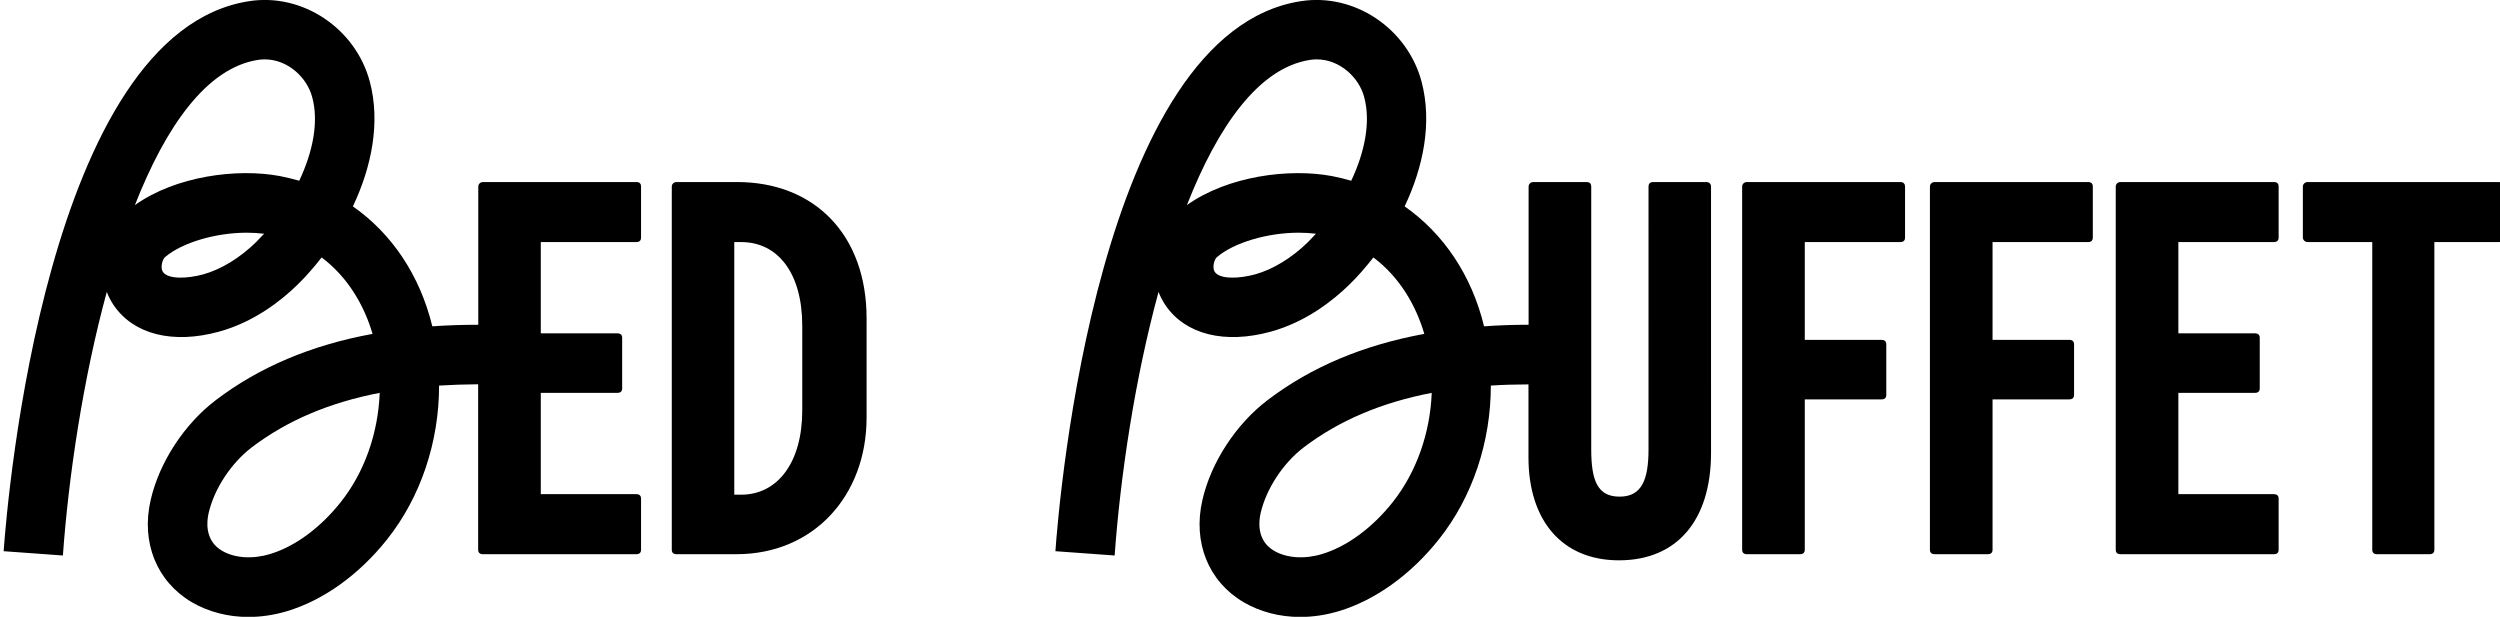
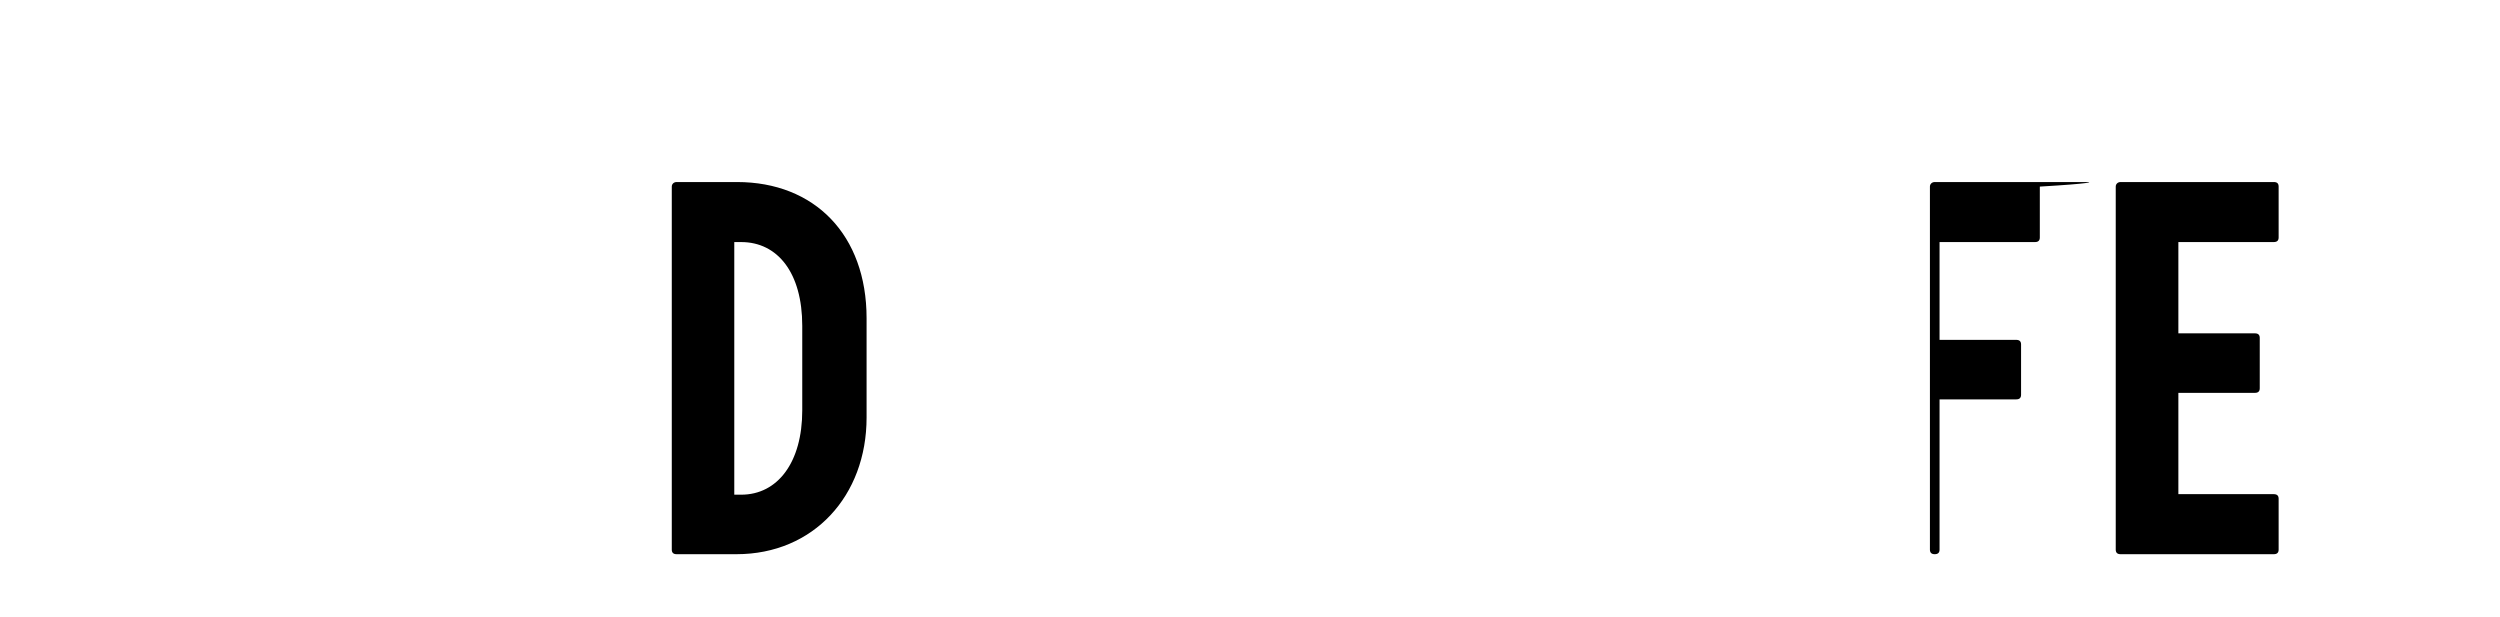
<svg xmlns="http://www.w3.org/2000/svg" id="Layer_1" x="0px" y="0px" viewBox="0 0 191.99 47.37" style="enable-background:new 0 0 191.99 47.37;" xml:space="preserve">
  <g>
    <path d="M56.6,13.98h-4.64c-0.21,0-0.37,0.15-0.37,0.35v27.88c0,0.23,0.12,0.35,0.37,0.35h4.6c5.92,0,9.99-4.49,9.99-10.49v-7.63 C66.55,18.04,62.56,13.98,56.6,13.98z M61.61,31.52c0,3.99-1.89,6.47-4.69,6.47h-0.53v-19.4h0.53c2.8,0,4.69,2.36,4.69,6.43V31.52z " />
-     <path d="M131.04,13.98h-4.07c-0.25,0-0.37,0.12-0.37,0.35V34.5c0,2.36-0.53,3.64-2.22,3.64c-1.68,0-2.18-1.2-2.18-3.64V14.33 c0-0.23-0.12-0.35-0.37-0.35h-4.07c-0.21,0-0.37,0.15-0.37,0.35v10.61c-1.18,0-2.32,0.04-3.42,0.12c-0.95-3.92-3.12-7.13-6.1-9.21 c1.44-3.03,2.13-6.45,1.3-9.58c-1.09-4.09-5.16-6.82-9.27-6.18c-15.55,2.4-18.56,38.17-18.85,42.24l4.55,0.33 c0.44-6.11,1.55-13.56,3.37-20.24c0.14,0.36,0.32,0.71,0.54,1.03c1.53,2.24,4.55,2.99,8.08,2.02c2.69-0.74,4.76-2.37,6.02-3.6 c0.64-0.62,1.26-1.33,1.86-2.1c2.02,1.51,3.28,3.71,3.91,5.87c-4.72,0.87-8.7,2.55-12.04,5.09c-2.42,1.84-4.34,4.78-5,7.67 c-0.75,3.25,0.46,6.25,3.15,7.84c1.28,0.75,2.79,1.14,4.36,1.14c0.97,0,1.97-0.15,2.95-0.44c2.8-0.84,5.54-2.8,7.7-5.52 c2.59-3.26,3.99-7.5,3.99-11.81c0.93-0.06,1.9-0.09,2.89-0.09v5.61c0,4.76,2.51,7.9,6.95,7.9c4.48,0,7.07-3.1,7.07-8.25V14.33 C131.41,14.13,131.25,13.98,131.04,13.98z M100.44,18.6c-1.24,1.21-2.68,2.09-4.05,2.47c-1.24,0.34-2.71,0.39-3.1-0.19 c-0.21-0.31-0.05-0.95,0.16-1.13c1.33-1.14,3.93-1.88,6.28-1.88c0.46,0,0.9,0.03,1.33,0.08C100.86,18.17,100.65,18.39,100.44,18.6z M103.77,13.88c-0.49-0.14-0.98-0.26-1.49-0.36c-3.27-0.61-7.98-0.01-11.13,2.23c2.38-6.06,5.52-10.54,9.45-11.15 c0.18-0.03,0.35-0.04,0.52-0.04c1.79,0,3.25,1.41,3.64,2.88C105.29,9.39,104.79,11.72,103.77,13.88z M106.95,38.57 c-1.56,1.97-3.54,3.42-5.43,3.98c-1.35,0.41-2.73,0.31-3.69-0.26c-1.34-0.79-1.16-2.28-1.02-2.88c0.43-1.87,1.73-3.85,3.32-5.06 c2.69-2.04,5.93-3.43,9.82-4.18C109.83,33.26,108.78,36.26,106.95,38.57z" />
-     <path d="M145.92,13.98h-11.76c-0.21,0-0.37,0.15-0.37,0.35v27.88c0,0.23,0.12,0.35,0.37,0.35h4.07c0.25,0,0.37-0.12,0.37-0.35 V30.67h5.89c0.25,0,0.37-0.12,0.37-0.35v-3.87c0-0.23-0.12-0.35-0.37-0.35h-5.89v-7.51h7.33c0.25,0,0.37-0.12,0.37-0.35v-3.91 C146.29,14.09,146.17,13.98,145.92,13.98z" />
    <path d="M174.62,13.98h-11.77c-0.21,0-0.37,0.15-0.37,0.35v27.88c0,0.23,0.12,0.35,0.37,0.35h11.77c0.25,0,0.37-0.12,0.37-0.35 V38.3c0-0.23-0.12-0.35-0.37-0.35h-7.33v-7.78h5.88c0.25,0,0.37-0.12,0.37-0.35v-3.87c0-0.23-0.12-0.35-0.37-0.35h-5.88v-7.01h7.33 c0.25,0,0.37-0.12,0.37-0.35v-3.91C174.99,14.09,174.87,13.98,174.62,13.98z" />
-     <path d="M48.86,13.98H37.1c-0.21,0-0.37,0.15-0.37,0.35v10.61c-1.21,0-2.39,0.04-3.53,0.12c-0.95-3.92-3.12-7.13-6.1-9.21 c1.44-3.03,2.13-6.45,1.3-9.58c-1.09-4.09-5.16-6.82-9.27-6.18C3.58,2.49,0.57,38.26,0.28,42.33l4.55,0.33 C5.27,36.55,6.38,29.1,8.2,22.42c0.14,0.36,0.32,0.71,0.54,1.03c1.53,2.24,4.55,2.99,8.08,2.02c2.69-0.74,4.76-2.37,6.02-3.6 c0.64-0.62,1.26-1.33,1.86-2.1c2.02,1.51,3.28,3.71,3.91,5.87c-4.72,0.87-8.7,2.55-12.04,5.09c-2.42,1.84-4.34,4.78-5,7.67 c-0.75,3.25,0.46,6.25,3.15,7.84c1.28,0.75,2.79,1.14,4.36,1.14c0.97,0,1.97-0.15,2.95-0.44c2.8-0.84,5.54-2.8,7.7-5.52 c2.59-3.26,3.99-7.5,3.99-11.81c0.96-0.06,1.97-0.09,3-0.1v12.7c0,0.23,0.12,0.35,0.37,0.35h11.77c0.25,0,0.37-0.12,0.37-0.35V38.3 c0-0.23-0.12-0.35-0.37-0.35h-7.33v-7.78h5.88c0.25,0,0.37-0.12,0.37-0.35v-3.87c0-0.23-0.12-0.35-0.37-0.35h-5.88v-7.01h7.33 c0.25,0,0.37-0.12,0.37-0.35v-3.91C49.23,14.09,49.11,13.98,48.86,13.98z M19.66,18.6c-1.24,1.21-2.68,2.09-4.05,2.47 c-1.24,0.34-2.71,0.39-3.1-0.19c-0.21-0.31-0.05-0.95,0.16-1.13c1.33-1.14,3.93-1.88,6.28-1.88c0.46,0,0.9,0.03,1.33,0.08 C20.07,18.17,19.86,18.39,19.66,18.6z M22.98,13.88c-0.49-0.14-0.98-0.26-1.49-0.36c-3.27-0.61-7.98-0.01-11.13,2.23 c2.38-6.06,5.52-10.54,9.45-11.15c0.18-0.03,0.35-0.04,0.52-0.04c1.79,0,3.25,1.41,3.64,2.88C24.51,9.39,24,11.72,22.98,13.88z M26.16,38.57c-1.56,1.97-3.54,3.42-5.43,3.98c-1.35,0.41-2.73,0.31-3.69-0.26c-1.34-0.79-1.16-2.28-1.02-2.88 c0.43-1.87,1.73-3.85,3.32-5.06c2.69-2.04,5.93-3.43,9.82-4.18C29.04,33.26,28,36.26,26.16,38.57z" />
-     <path d="M191.9,13.98h-14.68c-0.2,0-0.37,0.15-0.37,0.35v3.91c0,0.19,0.17,0.35,0.37,0.35h4.96v23.62c0,0.23,0.12,0.35,0.37,0.35 h4.03c0.25,0,0.37-0.12,0.37-0.35V18.59h4.95c0.2,0,0.37-0.15,0.37-0.35v-3.91C192.27,14.13,192.1,13.98,191.9,13.98z" />
-     <path d="M160.34,13.98h-11.76c-0.21,0-0.37,0.15-0.37,0.35v27.88c0,0.23,0.12,0.35,0.37,0.35h4.07c0.25,0,0.37-0.12,0.37-0.35 V30.67h5.89c0.25,0,0.37-0.12,0.37-0.35v-3.87c0-0.23-0.12-0.35-0.37-0.35h-5.89v-7.51h7.33c0.25,0,0.37-0.12,0.37-0.35v-3.91 C160.72,14.09,160.59,13.98,160.34,13.98z" />
+     <path d="M160.34,13.98h-11.76c-0.21,0-0.37,0.15-0.37,0.35v27.88c0,0.23,0.12,0.35,0.37,0.35c0.25,0,0.37-0.12,0.37-0.35 V30.67h5.89c0.25,0,0.37-0.12,0.37-0.35v-3.87c0-0.23-0.12-0.35-0.37-0.35h-5.89v-7.51h7.33c0.25,0,0.37-0.12,0.37-0.35v-3.91 C160.72,14.09,160.59,13.98,160.34,13.98z" />
  </g>
</svg>